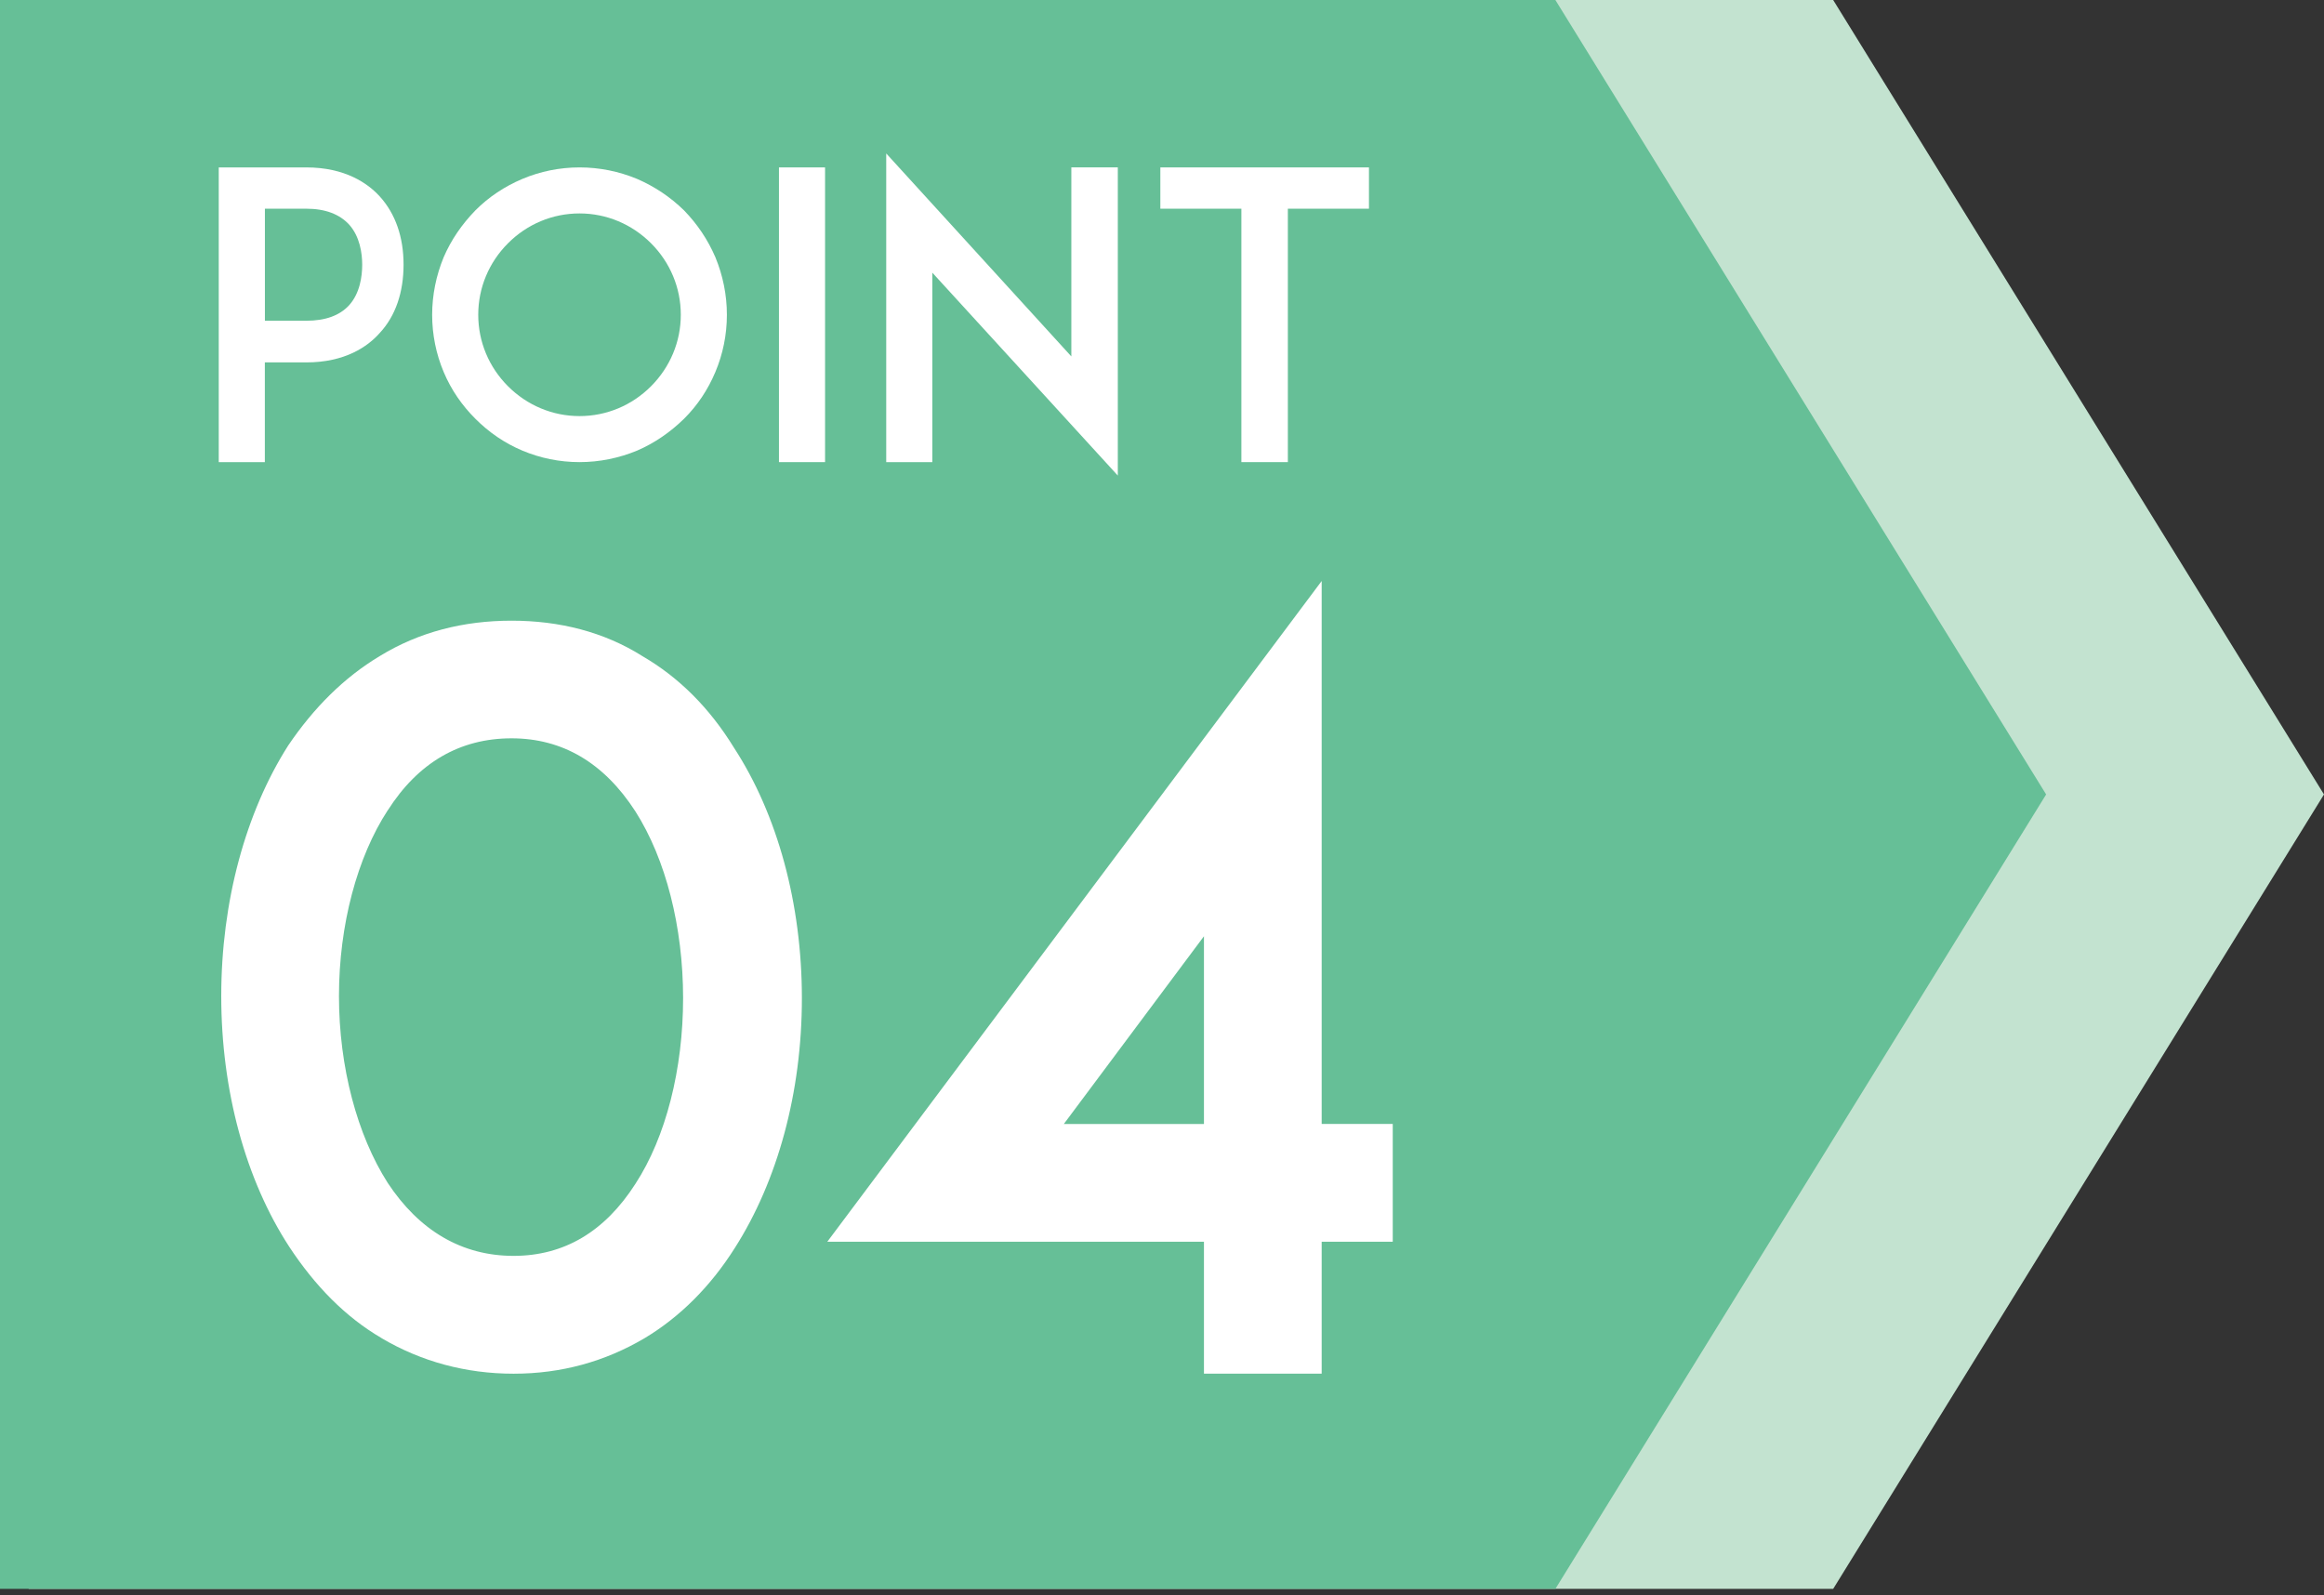
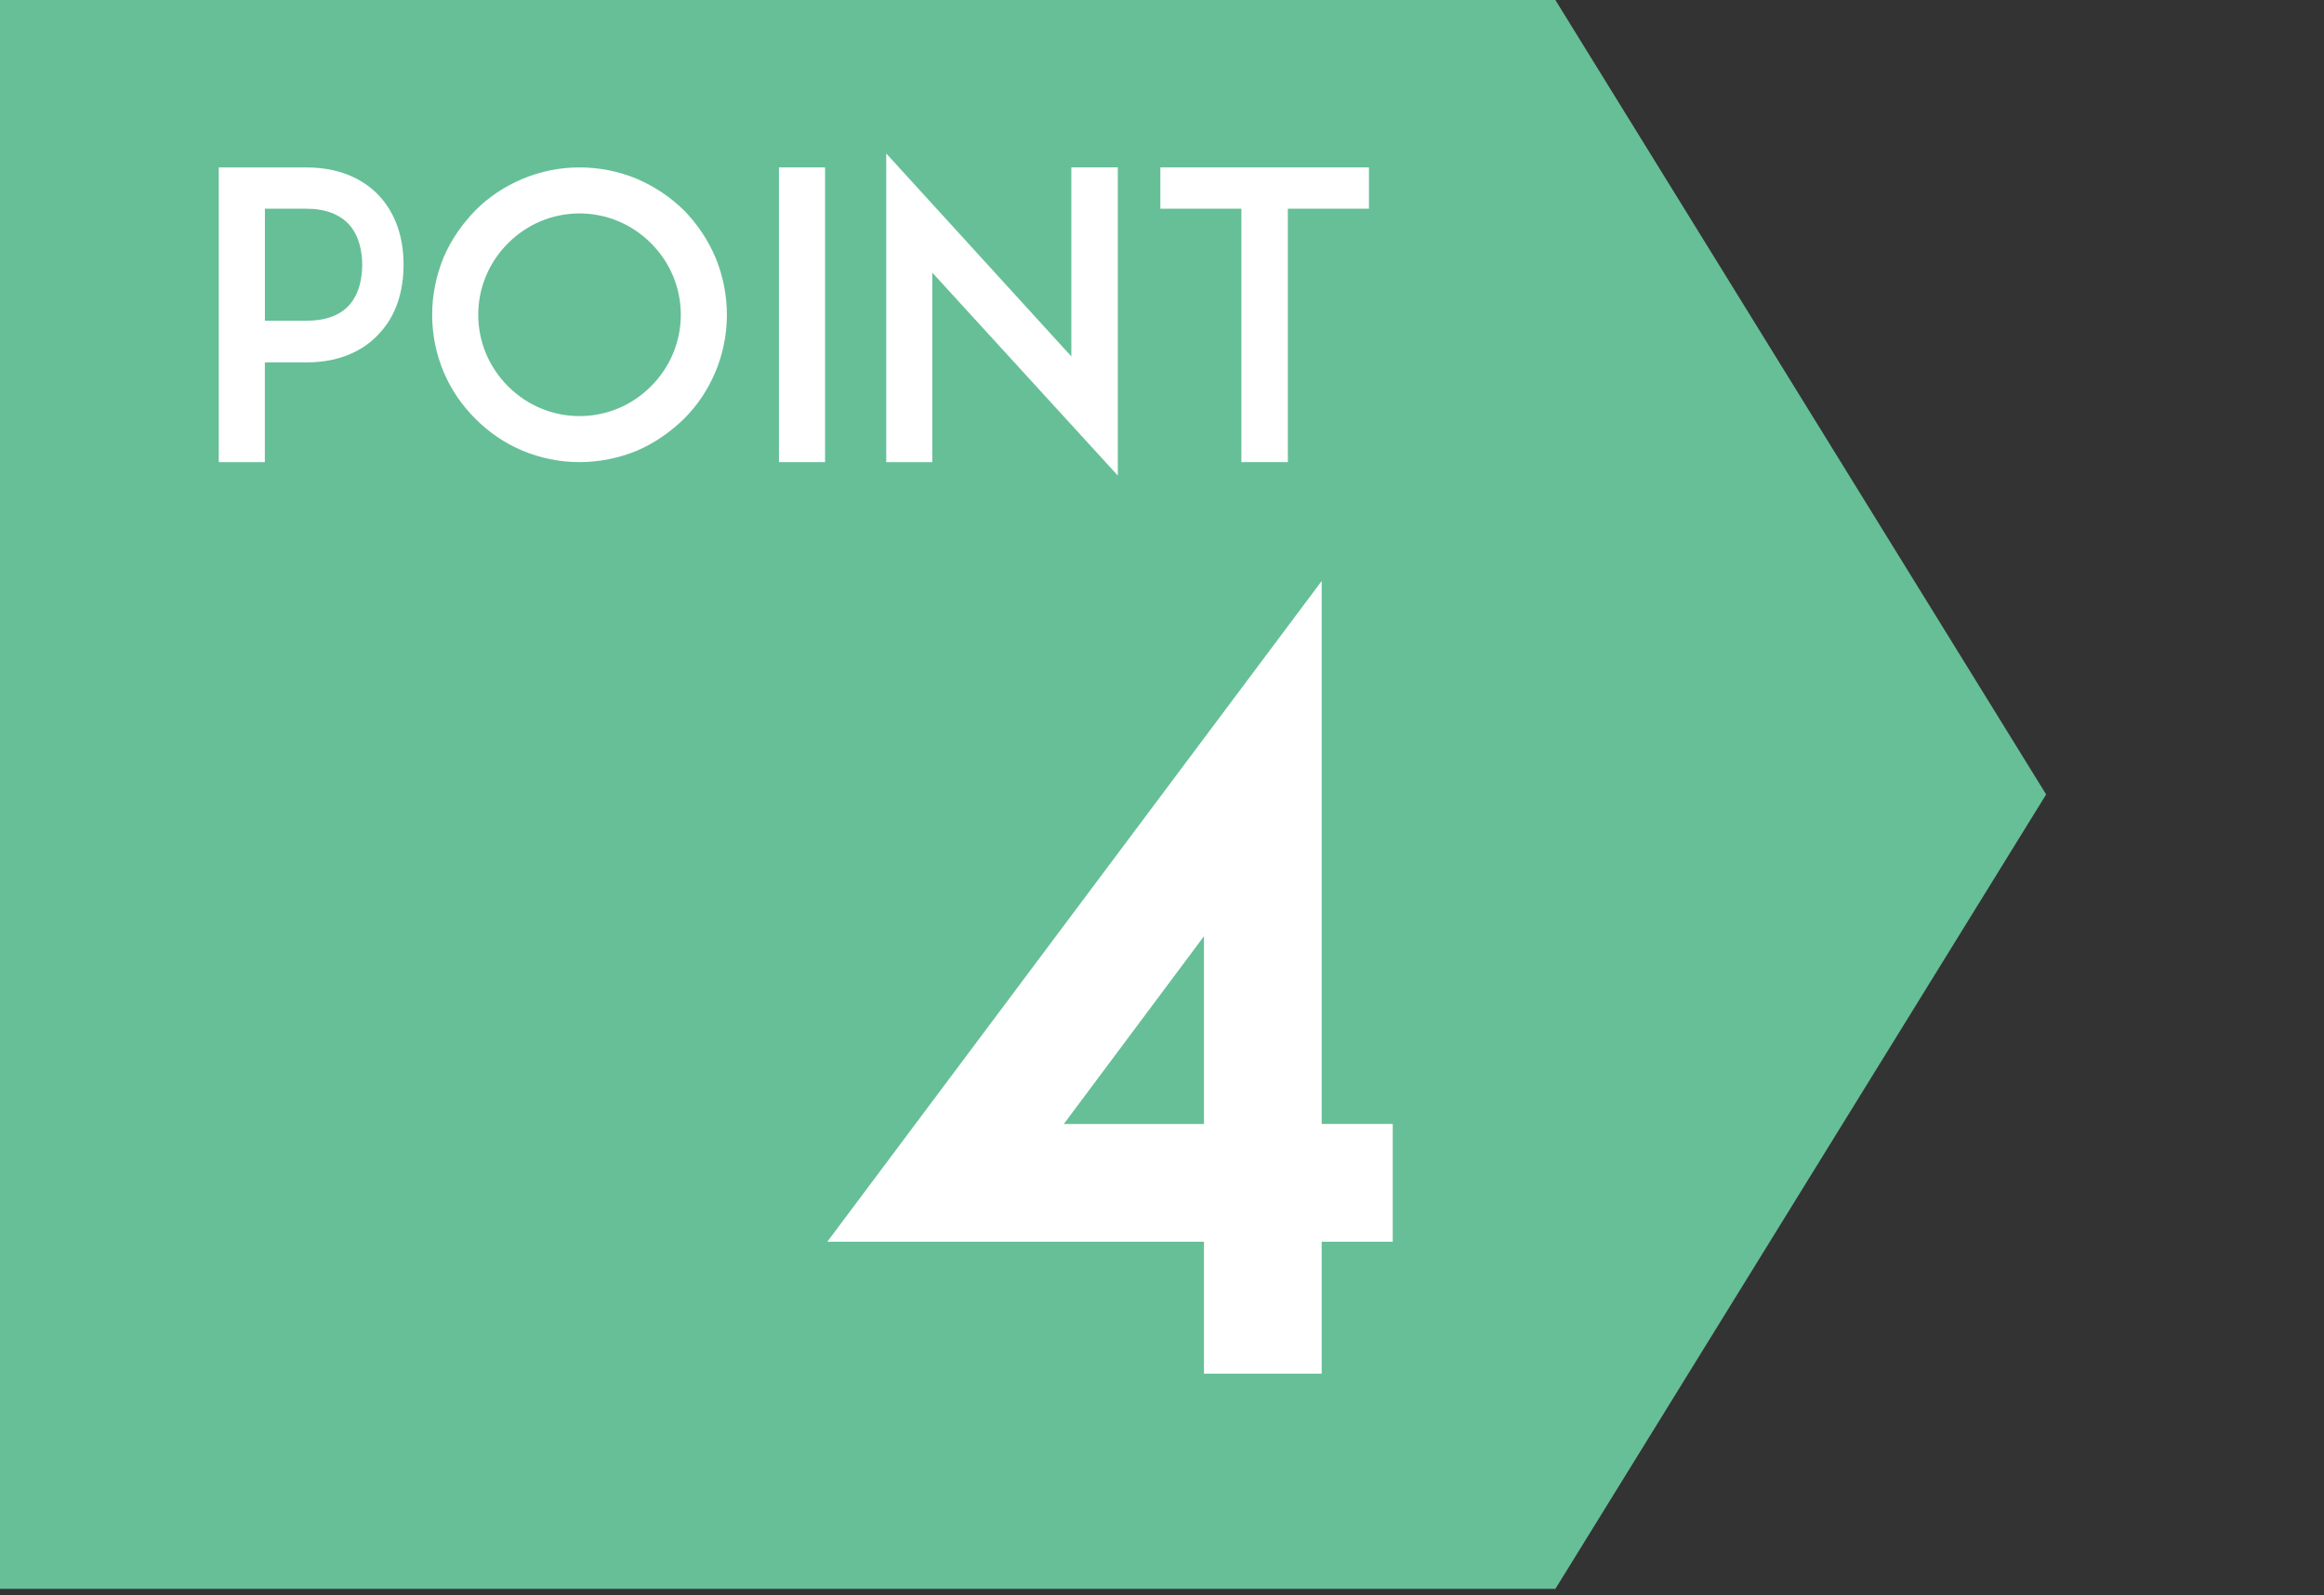
<svg xmlns="http://www.w3.org/2000/svg" id="a" data-name="レイヤー 1" width="37.311" height="25.61" viewBox="0 0 37.311 25.61">
  <rect x="0" y="0" width="37.311" height="25.61" fill="#333333" stroke="none" />
  <defs>
    <style>
      .b {
        fill: #66bf97;
      }

      .b, .c, .d {
        stroke-width: 0px;
      }

      .c {
        fill: #c3e3d0;
      }

      .d {
        fill: #fff;
      }
    </style>
  </defs>
-   <polygon class="c" points="29.431 25.512 .46 25.512 .46 0 29.431 0 37.311 12.756 29.431 25.512" />
  <polygon class="b" points="24.971 25.512 0 25.512 0 0 24.971 0 32.85 12.756 24.971 25.512" />
  <g>
-     <path class="d" d="M6.127,21.486c-.587-.342-1.076-.848-1.483-1.467-.701-1.075-1.092-2.51-1.092-4.025s.391-2.949,1.075-4.024c.408-.603.896-1.092,1.467-1.434.636-.391,1.353-.57,2.119-.57s1.483.179,2.102.57c.587.342,1.076.831,1.467,1.467.701,1.075,1.092,2.509,1.092,4.025s-.391,2.934-1.076,4.009c-.391.619-.88,1.108-1.45,1.45-.636.375-1.336.57-2.102.57s-1.483-.195-2.119-.57ZM6.224,13.012c-.489.75-.782,1.841-.782,2.981s.293,2.233.782,2.999c.505.766,1.189,1.173,2.021,1.173.814,0,1.466-.391,1.956-1.156.489-.75.766-1.842.766-2.982s-.277-2.232-.766-2.999c-.505-.782-1.173-1.173-1.988-1.173-.831,0-1.5.391-1.988,1.157Z" />
    <path class="d" d="M19.329,22.056v-2.118h-6.047l7.937-10.609v8.718h1.141v1.891h-1.141v2.118h-1.89ZM19.329,18.048v-3.015l-2.25,3.015h2.25Z" />
  </g>
  <g>
    <path class="d" d="M4.138,2.688h.778c.625,0,.988.255,1.18.465.255.281.383.657.383,1.097s-.127.823-.383,1.097c-.191.217-.555.472-1.18.472h-.664v1.601h-.74V2.688h.625ZM5.815,4.25c0-.185-.038-.453-.21-.644-.153-.166-.382-.255-.688-.255h-.664v1.799h.664c.306,0,.536-.083.688-.249.172-.191.21-.459.21-.65Z" />
    <path class="d" d="M8.386,7.235c-.287-.121-.536-.293-.753-.51s-.389-.465-.51-.752-.185-.6-.185-.918.064-.631.185-.925c.121-.281.293-.529.51-.753.217-.217.466-.382.753-.504.287-.121.599-.185.918-.185s.631.063.925.185c.28.122.529.287.752.504.217.224.383.472.504.753.121.293.185.606.185.925s-.064.631-.185.918-.287.536-.504.752c-.223.217-.472.389-.752.51-.293.121-.606.185-.925.185s-.632-.064-.918-.185ZM8.156,3.906c-.306.306-.478.714-.478,1.148s.172.842.478,1.148.714.479,1.148.479.842-.172,1.148-.479.478-.714.478-1.148-.172-.842-.478-1.148-.714-.479-1.148-.479-.842.172-1.148.479Z" />
    <path class="d" d="M12.506,7.42V2.688h.74v4.732h-.74Z" />
    <path class="d" d="M14.968,4.378v3.042h-.74V2.464l2.972,3.259v-3.036h.746v4.949l-2.979-3.259Z" />
    <path class="d" d="M21.978,3.351h-1.302v4.069h-.746V3.351h-1.301v-.663h3.349v.663Z" />
  </g>
</svg>